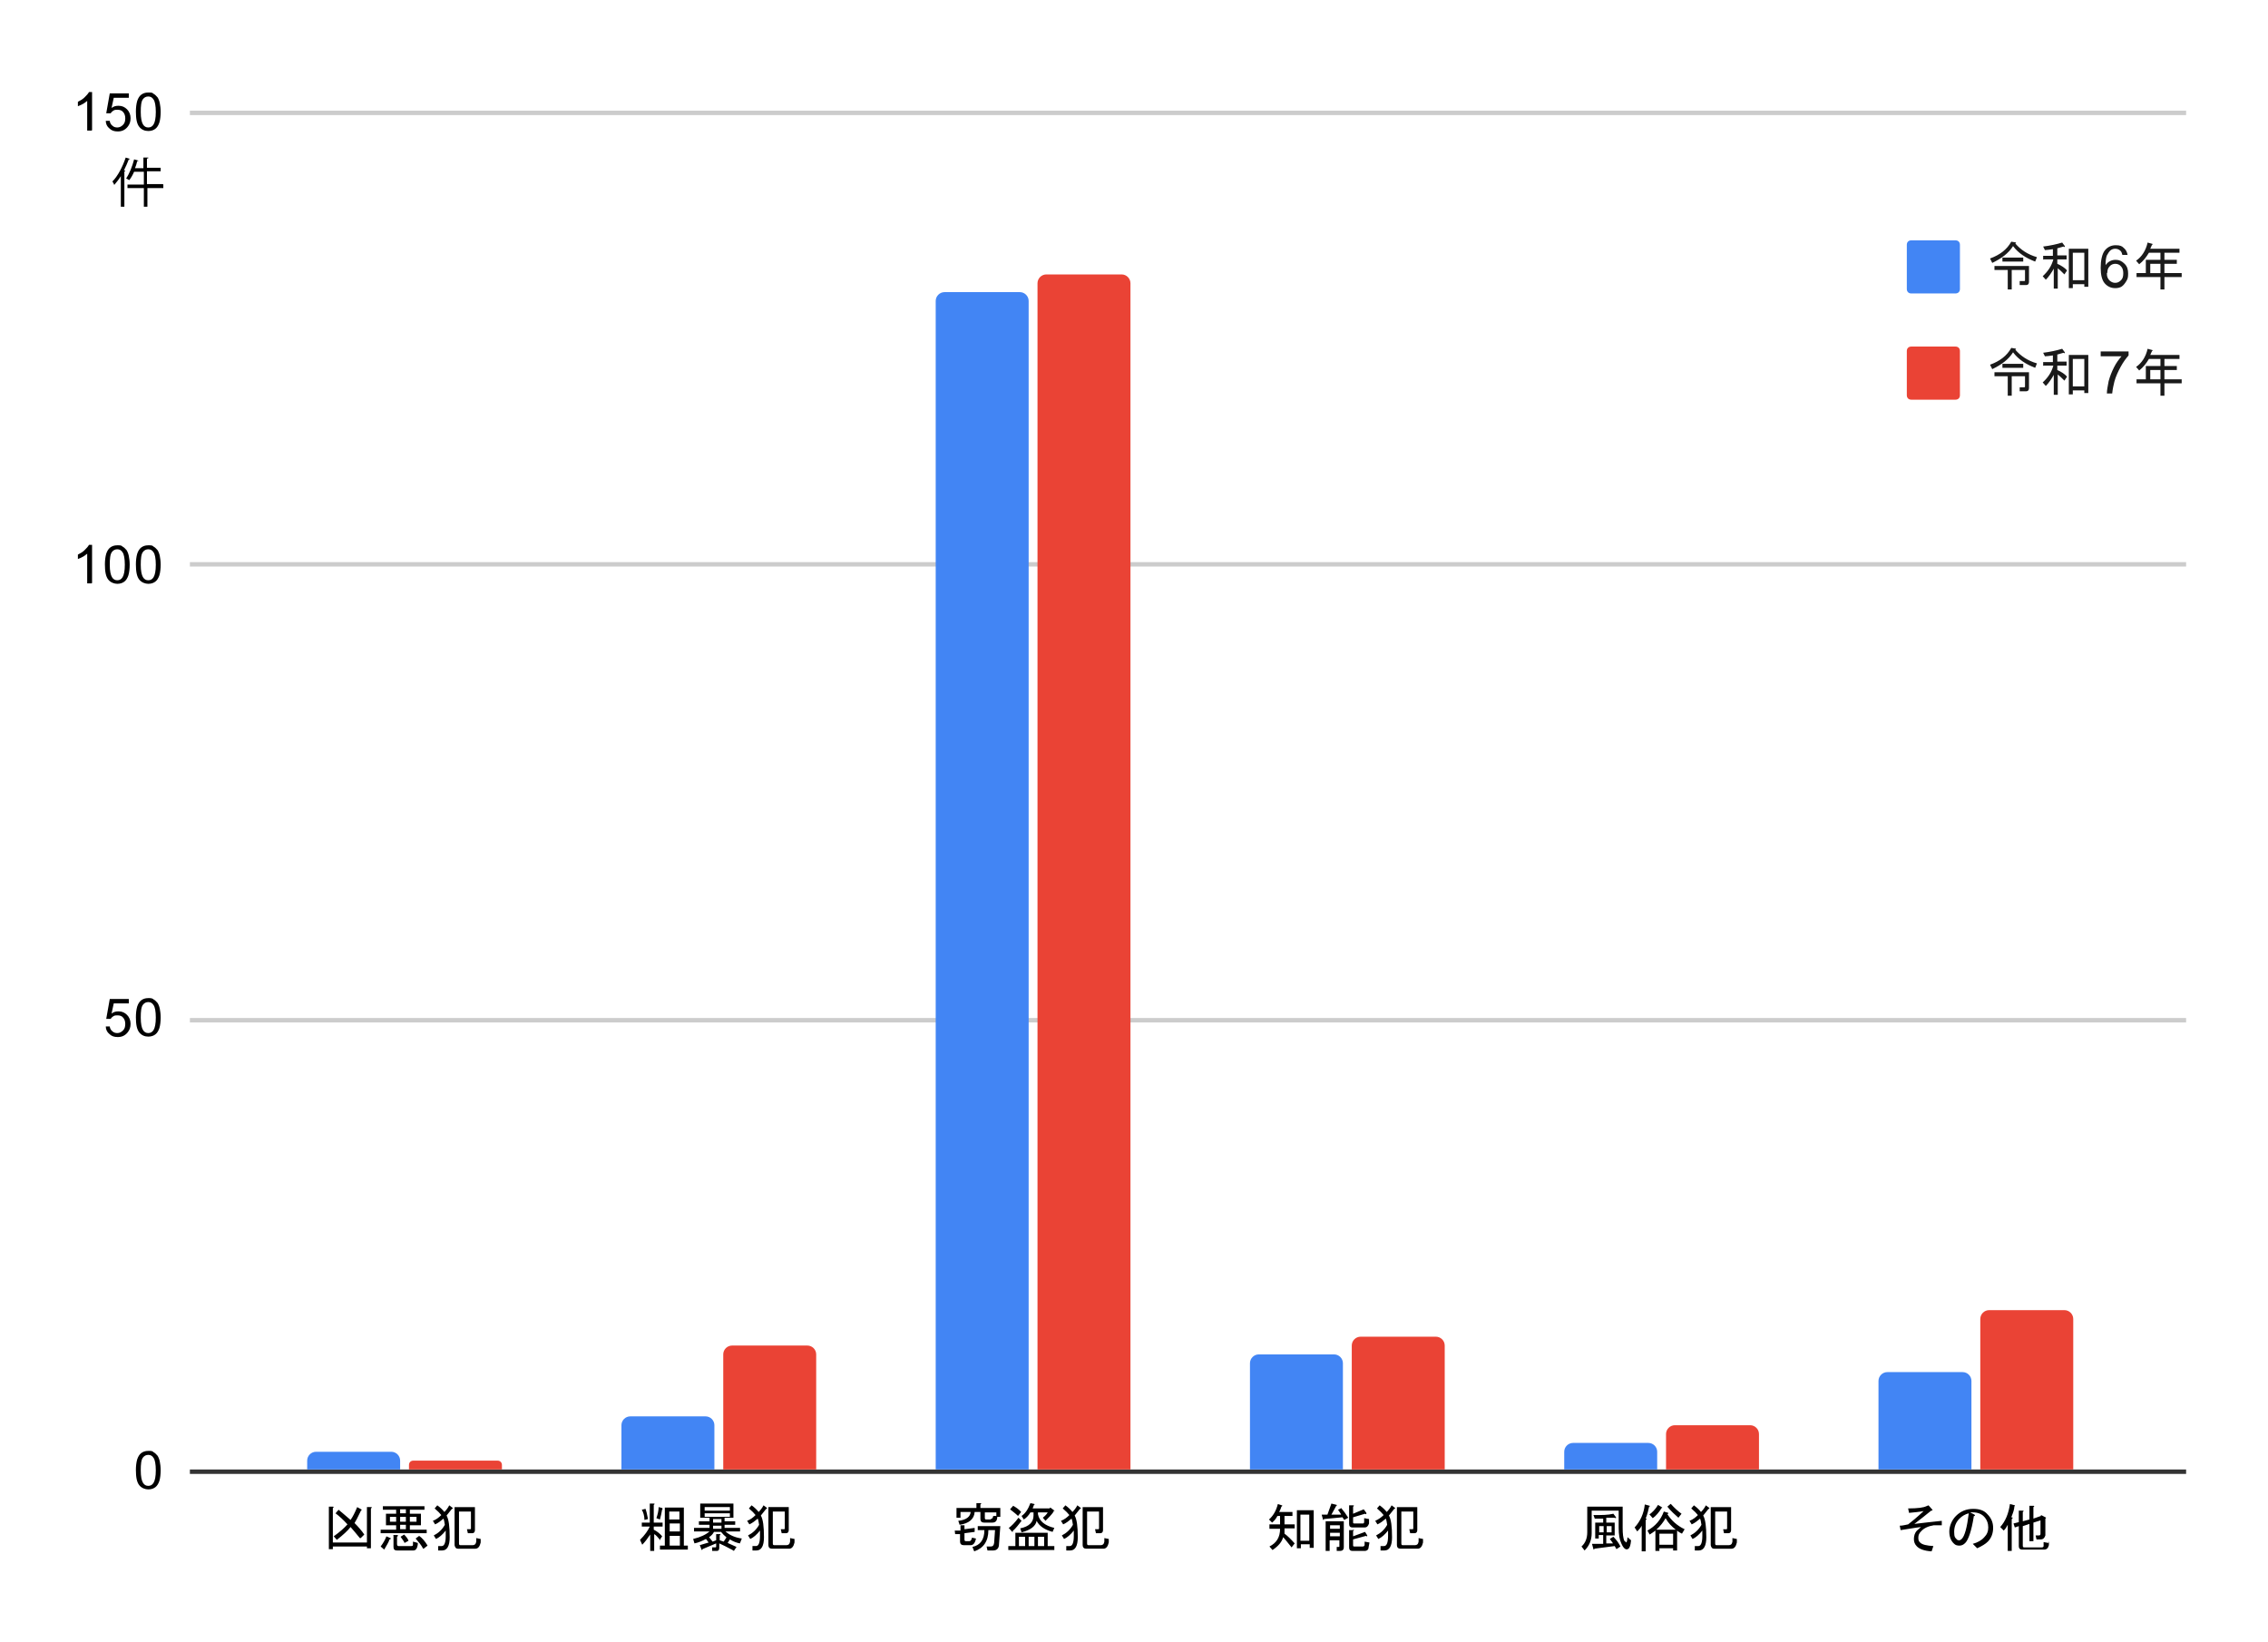
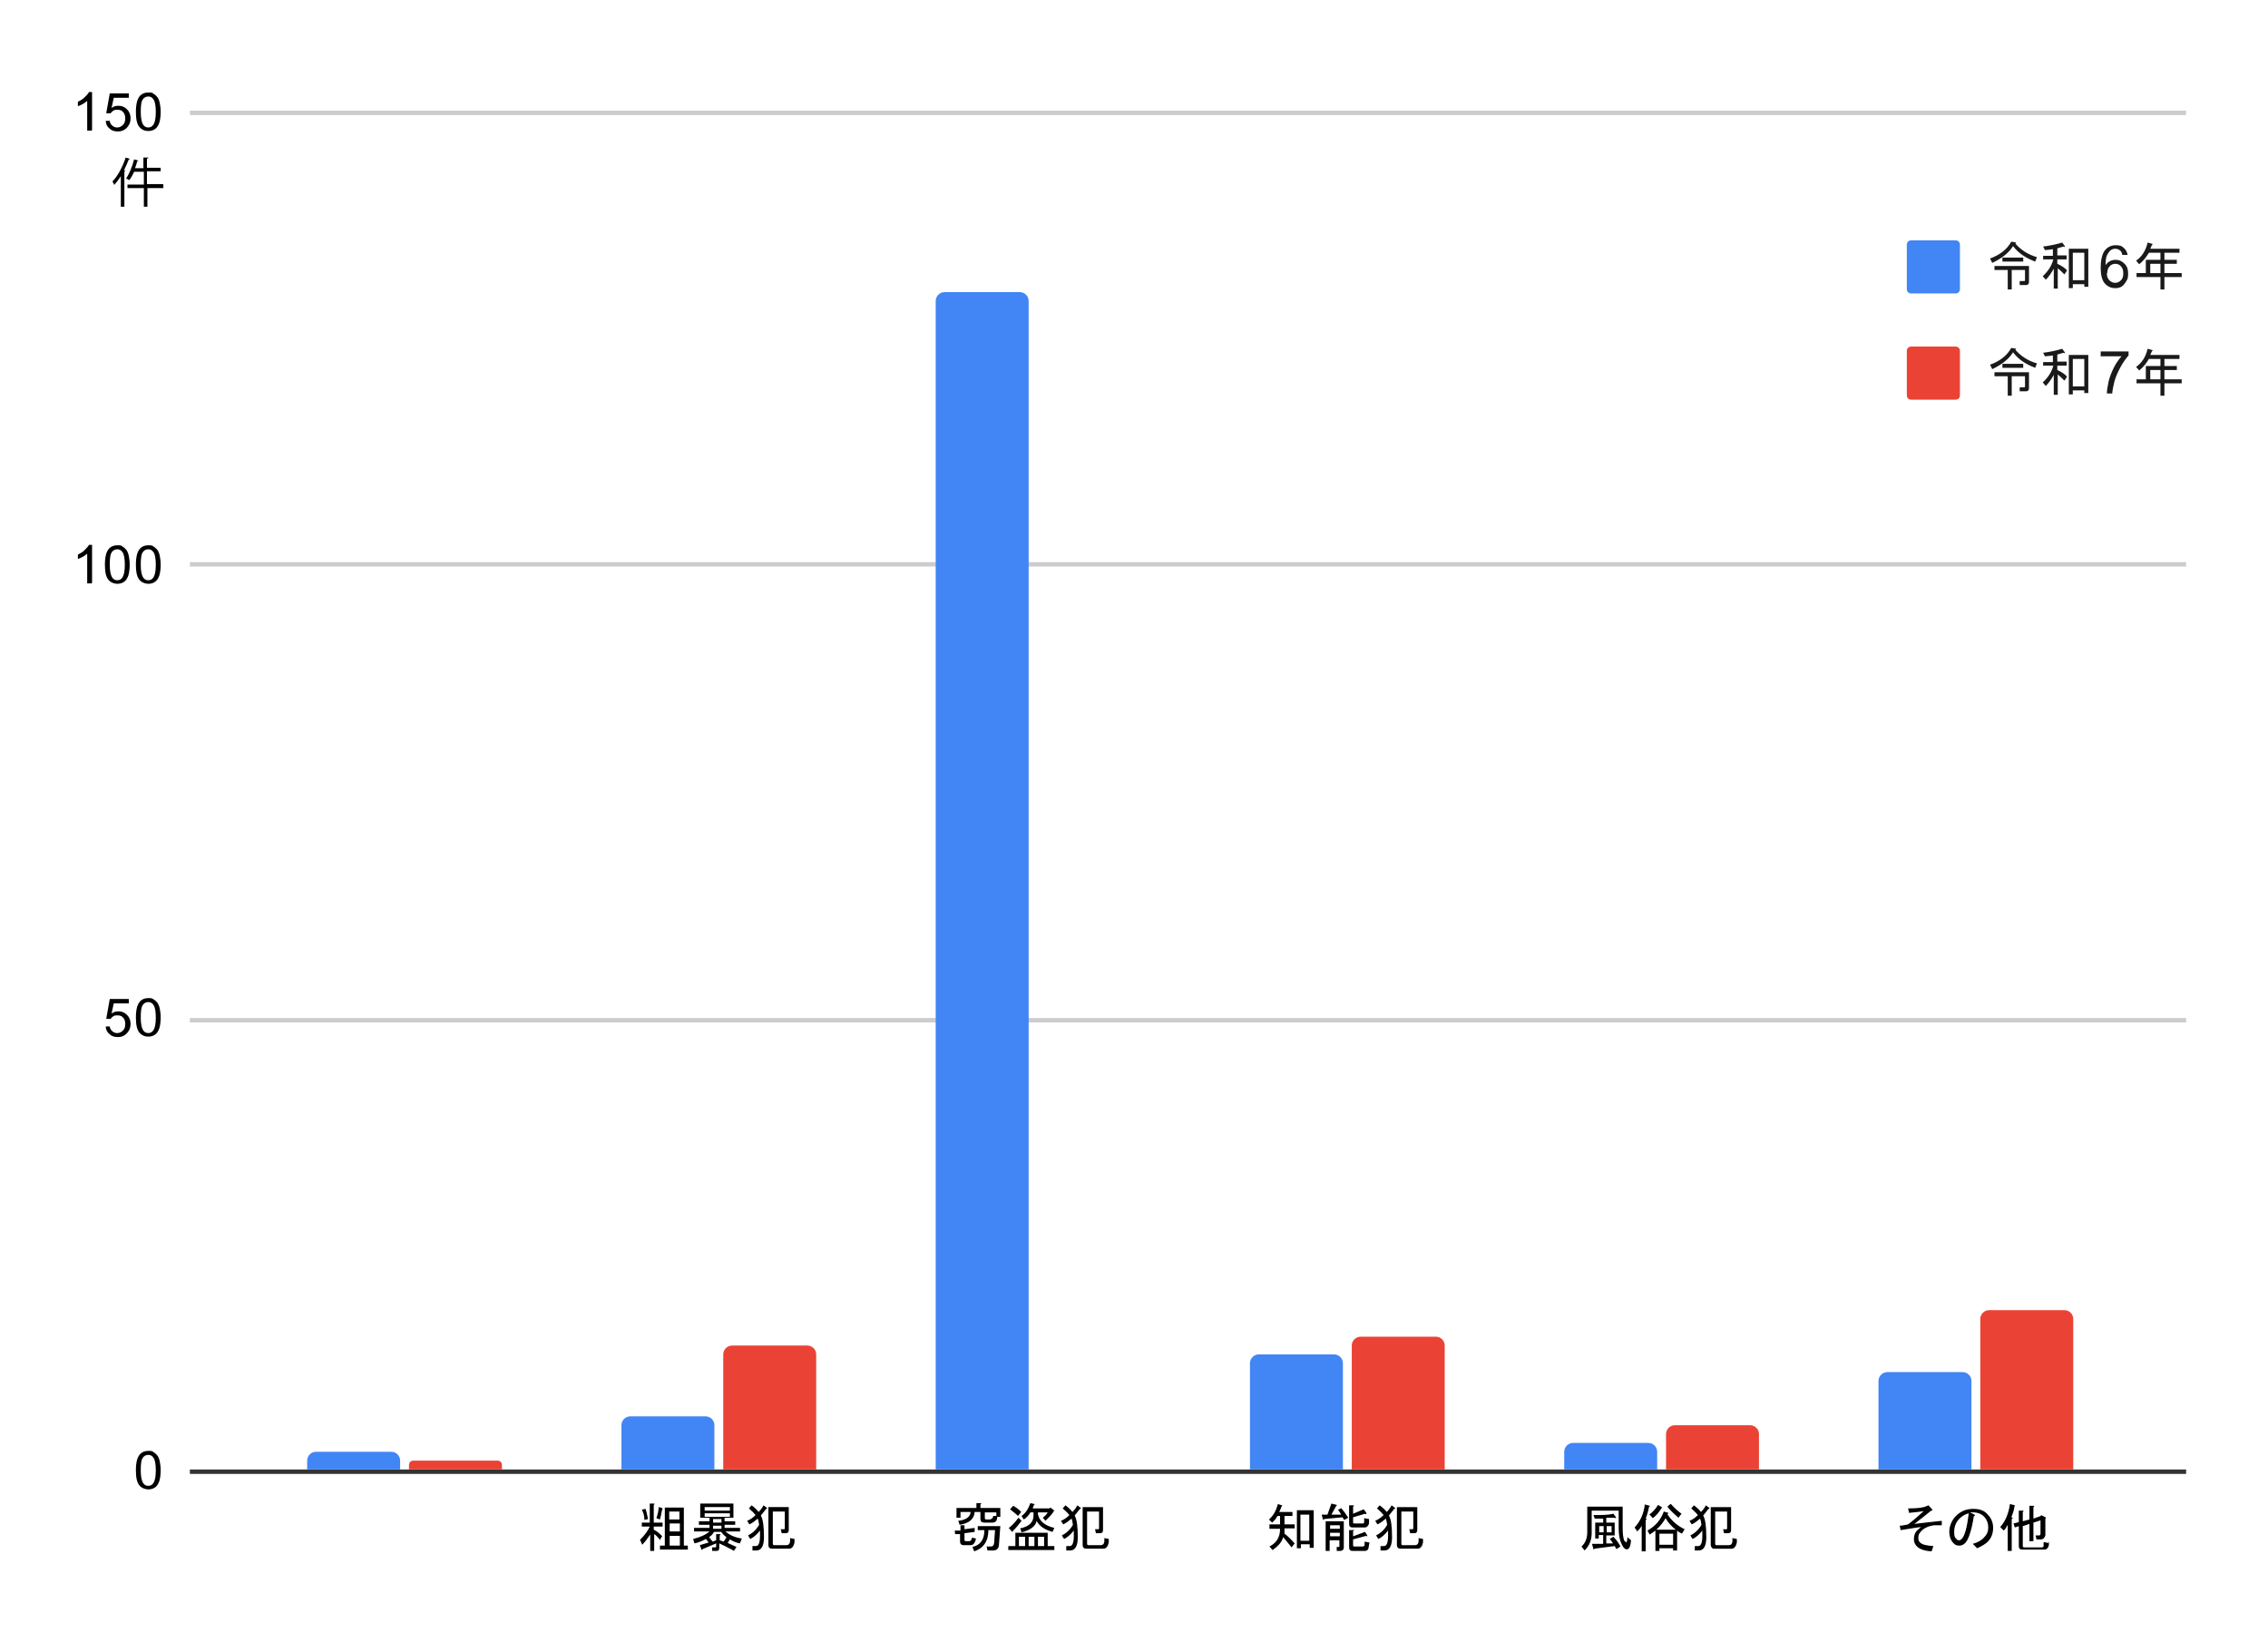
<svg xmlns="http://www.w3.org/2000/svg" viewBox="0 0 512.4 371">
  <clipPath id="a">
    <path d="m43.2 25.5h450.6v306.9h-450.6z" />
  </clipPath>
  <clipPath id="b">
    <path d="m43.2 25.5h450.6v306.9h-450.6z" />
  </clipPath>
  <clipPath id="c">
    <path d="m43.2 25.5h450.6v306.9h-450.6z" />
  </clipPath>
  <clipPath id="d">
    <path d="m43.2 25.5h450.6v306.9h-450.6z" />
  </clipPath>
  <clipPath id="e">
    <path d="m43.2 25.5h450.6v306.9h-450.6z" />
  </clipPath>
  <clipPath id="f">
    <path d="m43.2 25.5h450.6v306.9h-450.6z" />
  </clipPath>
  <clipPath id="g">
    <path d="m43.2 25.5h450.6v306.9h-450.6z" />
  </clipPath>
  <clipPath id="h">
    <path d="m43.2 25.5h450.6v306.9h-450.6z" />
  </clipPath>
  <clipPath id="i">
    <path d="m43.2 25.5h450.6v306.9h-450.6z" />
  </clipPath>
  <clipPath id="j">
    <path d="m43.2 25.5h450.6v306.9h-450.6z" />
  </clipPath>
  <clipPath id="k">
    <path d="m43.2 25.5h450.6v306.9h-450.6z" />
  </clipPath>
  <clipPath id="l">
    <path d="m43.2 25.5h450.6v306.9h-450.6z" />
  </clipPath>
  <clipPath id="m">
-     <path d="m43.2 25.5h450.6v306.9h-450.6z" />
-   </clipPath>
+     </clipPath>
  <clipPath id="n">
    <path d="m43.2 25.5h450.6v306.9h-450.6z" />
  </clipPath>
  <clipPath id="o">
    <path d="m43.2 25.5h450.6v306.9h-450.6z" />
  </clipPath>
  <clipPath id="p">
    <path d="m43.2 25.5h450.6v306.9h-450.6z" />
  </clipPath>
  <clipPath id="q">
    <path d="m43.2 25.5h450.6v306.9h-450.6z" />
  </clipPath>
  <clipPath id="r">
-     <path d="m43.2 25.5h450.6v306.9h-450.6z" />
-   </clipPath>
+     </clipPath>
  <clipPath id="s">
    <path d="m43.2 25.5h450.6v306.9h-450.6z" />
  </clipPath>
  <clipPath id="t">
    <path d="m43.2 25.5h450.6v306.9h-450.6z" />
  </clipPath>
  <clipPath id="u">
    <path d="m43.2 25.5h450.6v306.9h-450.6z" />
  </clipPath>
  <clipPath id="v">
    <path d="m43.2 25.5h450.6v306.9h-450.6z" />
  </clipPath>
  <clipPath id="w">
    <path d="m43.2 25.5h450.6v306.9h-450.6z" />
  </clipPath>
  <clipPath id="x">
    <path d="m43.2 25.5h450.6v306.9h-450.6z" />
  </clipPath>
  <path d="m0 0h512.4v371h-512.4z" fill="#fff" />
  <g fill="none" stroke-miterlimit="10">
    <path d="m42.9 332.5h451" stroke="#333" />
    <g stroke="#ccc">
      <path d="m42.9 230.5h451" />
      <path d="m42.9 127.5h451" />
      <path d="m42.9 25.5h451" />
    </g>
  </g>
  <g clip-path="url(#a)">
    <path d="m90.4 332h-21v-2c0-1.1.9-2 2-2h17c1.1 0 2 .9 2 2z" fill="none" />
  </g>
  <g clip-path="url(#b)">
    <path d="m90.4 332h-21v-2c0-1.1.9-2 2-2h17c1.1 0 2 .9 2 2z" fill="#4285f4" />
  </g>
  <g clip-path="url(#c)">
    <path d="m161.4 332h-21v-10c0-1.1.9-2 2-2h17c1.1 0 2 .9 2 2z" fill="none" />
  </g>
  <g clip-path="url(#d)">
    <path d="m161.4 332h-21v-10c0-1.1.9-2 2-2h17c1.1 0 2 .9 2 2z" fill="#4285f4" />
  </g>
  <g clip-path="url(#e)">
    <path d="m232.4 332h-21v-264c0-1.1.9-2 2-2h17c1.1 0 2 .9 2 2z" fill="none" />
  </g>
  <g clip-path="url(#f)">
    <path d="m232.4 332h-21v-264c0-1.1.9-2 2-2h17c1.1 0 2 .9 2 2z" fill="#4285f4" />
  </g>
  <g clip-path="url(#g)">
    <path d="m303.4 332h-21v-24c0-1.1.9-2 2-2h17c1.1 0 2 .9 2 2z" fill="none" />
  </g>
  <g clip-path="url(#h)">
    <path d="m303.4 332h-21v-24c0-1.1.9-2 2-2h17c1.1 0 2 .9 2 2z" fill="#4285f4" />
  </g>
  <g clip-path="url(#i)">
    <path d="m374.4 332h-21v-4c0-1.1.9-2 2-2h17c1.1 0 2 .9 2 2z" fill="none" />
  </g>
  <g clip-path="url(#j)">
    <path d="m374.4 332h-21v-4c0-1.1.9-2 2-2h17c1.1 0 2 .9 2 2z" fill="#4285f4" />
  </g>
  <g clip-path="url(#k)">
    <path d="m445.4 332h-21v-20c0-1.1.9-2 2-2h17c1.1 0 2 .9 2 2z" fill="none" />
  </g>
  <g clip-path="url(#l)">
    <path d="m445.4 332h-21v-20c0-1.1.9-2 2-2h17c1.1 0 2 .9 2 2z" fill="#4285f4" />
  </g>
  <g clip-path="url(#m)">
-     <path d="m113.4 332h-21v-1c0-.6.4-1 1-1h19c.6 0 1 .4 1 1z" fill="none" />
+     <path d="m113.4 332h-21c0-.6.4-1 1-1h19c.6 0 1 .4 1 1z" fill="none" />
  </g>
  <g clip-path="url(#n)">
    <path d="m113.4 332h-21v-1c0-.6.4-1 1-1h19c.6 0 1 .4 1 1z" fill="#ea4335" />
  </g>
  <g clip-path="url(#o)">
    <path d="m184.4 332h-21v-26c0-1.1.9-2 2-2h17c1.1 0 2 .9 2 2z" fill="none" />
  </g>
  <g clip-path="url(#p)">
    <path d="m184.4 332h-21v-26c0-1.1.9-2 2-2h17c1.1 0 2 .9 2 2z" fill="#ea4335" />
  </g>
  <g clip-path="url(#q)">
    <path d="m255.4 332h-21v-268c0-1.1.9-2 2-2h17c1.1 0 2 .9 2 2z" fill="none" />
  </g>
  <g clip-path="url(#r)">
    <path d="m255.4 332h-21v-268c0-1.1.9-2 2-2h17c1.1 0 2 .9 2 2z" fill="#ea4335" />
  </g>
  <g clip-path="url(#s)">
    <path d="m326.4 332h-21v-28c0-1.1.9-2 2-2h17c1.1 0 2 .9 2 2z" fill="none" />
  </g>
  <g clip-path="url(#t)">
    <path d="m326.4 332h-21v-28c0-1.1.9-2 2-2h17c1.1 0 2 .9 2 2z" fill="#ea4335" />
  </g>
  <g clip-path="url(#u)">
    <path d="m397.4 332h-21v-8c0-1.1.9-2 2-2h17c1.1 0 2 .9 2 2z" fill="none" />
  </g>
  <g clip-path="url(#v)">
    <path d="m397.4 332h-21v-8c0-1.1.9-2 2-2h17c1.1 0 2 .9 2 2z" fill="#ea4335" />
  </g>
  <g clip-path="url(#w)">
    <path d="m468.4 332h-21v-34c0-1.1.9-2 2-2h17c1.1 0 2 .9 2 2z" fill="none" />
  </g>
  <g clip-path="url(#x)">
    <path d="m468.4 332h-21v-34c0-1.1.9-2 2-2h17c1.1 0 2 .9 2 2z" fill="#ea4335" />
  </g>
  <path d="m30.7 332.2c0-1 .1-1.8.3-2.5.2-.6.5-1.1.9-1.4s.9-.5 1.6-.5.9 0 1.2.3c.4.2.6.5.9.8.2.3.4.8.5 1.3s.2 1.2.2 2-.1 1.8-.3 2.4-.5 1.1-.9 1.4-.9.5-1.6.5-1.5-.3-2-.9c-.6-.7-.8-1.9-.8-3.5zm1.1 0c0 1.4.2 2.3.5 2.8s.7.7 1.2.7.9-.2 1.2-.7.5-1.4.5-2.8-.2-2.4-.5-2.8c-.3-.5-.7-.7-1.2-.7s-.9.2-1.2.6c-.4.5-.5 1.5-.5 2.9z" />
  <path d="m23.7 231.9h1.1c0 .4.3.9.6 1.1.3.3.7.4 1.1.4.5 0 .9-.2 1.3-.6s.5-.9.5-1.5-.2-1.1-.5-1.4c-.3-.4-.8-.5-1.3-.5-.3 0-.6 0-.9.2s-.5.4-.6.6h-1c0-.1.8-4.5.8-4.5h4.3v1h-3.4l-.5 2.3c.5-.4 1-.5 1.6-.5.8 0 1.4.3 1.9.8s.8 1.2.8 2-.2 1.4-.7 2c-.6.7-1.3 1-2.2 1-.8 0-1.4-.2-1.9-.7-.5-.4-.8-1-.8-1.7zm7-2c0-1 .1-1.8.3-2.5.2-.6.5-1.1.9-1.4s.9-.5 1.6-.5c.5 0 .9 0 1.2.3.4.2.6.5.9.8.2.3.4.8.5 1.3s.2 1.2.2 2-.1 1.8-.3 2.4-.5 1.1-.9 1.4-.9.5-1.6.5c-.8 0-1.5-.3-2-.9-.6-.7-.8-1.9-.8-3.5zm1.1 0c0 1.4.2 2.3.5 2.8s.7.7 1.2.7.9-.2 1.2-.7.5-1.4.5-2.8-.2-2.4-.5-2.8c-.3-.5-.7-.7-1.2-.7s-.9.2-1.2.6c-.4.5-.5 1.5-.5 2.9z" />
  <path d="m20.7 131.8h-1v-6.7c-.3.2-.6.5-1 .7s-.8.4-1.1.5v-1c.6-.3 1.1-.6 1.5-1s.8-.8 1-1.2h.7v8.6zm3-4.2c0-1 .1-1.8.3-2.5.2-.6.5-1.1.9-1.4s.9-.5 1.6-.5.9 0 1.2.3c.4.2.6.5.9.8.2.3.4.8.5 1.3s.2 1.2.2 2-.1 1.8-.3 2.4-.5 1.1-.9 1.4-.9.5-1.6.5-1.5-.3-2-.9c-.6-.7-.8-1.9-.8-3.5zm1.1 0c0 1.4.2 2.3.5 2.8s.7.7 1.2.7.9-.2 1.2-.7.5-1.4.5-2.8-.2-2.4-.5-2.8c-.3-.5-.7-.7-1.2-.7s-.9.2-1.2.6c-.4.5-.5 1.5-.5 2.9zm5.9 0c0-1 .1-1.8.3-2.5.2-.6.5-1.1.9-1.4s.9-.5 1.6-.5.9 0 1.2.3c.4.2.6.5.9.8.2.3.4.8.5 1.3s.2 1.2.2 2-.1 1.8-.3 2.4-.5 1.1-.9 1.4-.9.5-1.6.5-1.5-.3-2-.9c-.6-.7-.8-1.9-.8-3.5zm1.1 0c0 1.4.2 2.3.5 2.8s.7.7 1.2.7.9-.2 1.2-.7.5-1.4.5-2.8-.2-2.4-.5-2.8c-.3-.5-.7-.7-1.2-.7s-.9.2-1.2.6c-.4.5-.5 1.5-.5 2.9z" />
  <path d="m20.7 29.5h-1v-6.7c-.3.2-.6.5-1 .7s-.8.4-1.1.5v-1c.6-.3 1.1-.6 1.5-1s.8-.8 1-1.2h.7v8.6zm3-2.2h1.1c0 .4.3.9.6 1.1.3.3.7.4 1.1.4.5 0 .9-.2 1.3-.6s.5-.9.5-1.5-.2-1.1-.5-1.4c-.3-.4-.8-.5-1.3-.5-.3 0-.6 0-.9.2s-.5.4-.6.6h-1c0-.1.8-4.5.8-4.5h4.3v1h-3.4l-.5 2.3c.5-.4 1-.5 1.6-.5.8 0 1.4.3 1.9.8s.8 1.2.8 2-.2 1.4-.7 2c-.6.7-1.3 1-2.2 1-.8 0-1.4-.2-1.9-.7-.5-.4-.8-1-.8-1.7zm7-2c0-1 .1-1.8.3-2.5.2-.6.5-1.1.9-1.4s.9-.5 1.6-.5.9 0 1.2.3c.4.2.6.5.9.8.2.3.4.8.5 1.3s.2 1.2.2 2-.1 1.8-.3 2.4-.5 1.1-.9 1.4-.9.5-1.6.5c-.8 0-1.5-.3-2-.9-.6-.7-.8-1.9-.8-3.5zm1.1 0c0 1.4.2 2.3.5 2.8s.7.7 1.2.7.9-.2 1.2-.7.5-1.4.5-2.8-.2-2.4-.5-2.8c-.3-.5-.7-.7-1.2-.7s-.9.2-1.2.6c-.4.5-.5 1.5-.5 2.9z" />
-   <path d="m81.3 347.5c-.8-1-1.5-1.8-2.1-2.5-.6.8-1.7 1.8-3.1 2.9l-.7-.8c1.4-1 2.4-1.9 3.1-2.7-1-1.1-1.9-1.9-2.7-2.5l.7-.8c.8.7 1.7 1.4 2.7 2.3.5-.7 1-1.7 1.5-2.9l.9.5c.2.1.2.2 0 .2-.8 1.7-1.3 2.6-1.5 2.9.8.8 1.6 1.7 2.2 2.6l-.8.8zm-6.1 1.9v.6h-.9v-9.6h.9c.2 0 .3.1 0 .3v7.8h7.7v-8h.9c.3 0 .3.1 0 .3v9h-.9v-.4zm20.4.5c-.4-.8-1-1.5-1.7-2.3l.8-.6c.7.5 1.3 1.2 1.9 2.2l-.9.7zm-4.3-3.2c.5.5.8.9 1 1.4l-.9.5c-.1-.3-.4-.7-.9-1.4zm-3.3 1.1c-.2.7-.7 1.4-1.2 2.3l-.8-.7c.6-.8 1-1.5 1.3-2.3l.9.4c.2 0 .1.2-.1.3zm.8-1h.9c.3 0 .3.2 0 .4v1.6c0 .3.1.5.3.5h2.9c.2 0 .3 0 .4-.2v-.8c.1 0 1.1.3 1.1.3 0 .5-.1.8-.2 1.1-.2.4-.4.6-.8.6h-3.7c-.6 0-.8-.3-.8-.8v-2.6zm7.1-6.5v.8h-3.3v.9h2.5v2.6h-2.5v1h3.8v.8h-10.4v-.8h3.5v-1h-2.3v-2.6h2.3v-.9h-3v-.8h9.5zm-5.5 5.2h1.3v-1h-1.3zm-2.3-1.7h1.4v-1.1h-1.4zm2.3 0h1.3v-1.1h-1.3zm2.2 0h1.5v-1.1h-1.5zm-2.2-1.9h1.3v-.9h-1.3zm16.4 7.2c.4 0 .7-.2.8-.8v-.8s1 .2 1 .2v.8c-.2.9-.6 1.4-1.2 1.4h-3.9c-.5 0-.7-.3-.8-.8v-8.6h4.6v5.2c0 .4-.2.7-.6.7h-1l-.2-.9h.7c.1 0 .2 0 .2-.2v-3.8h-2.7v7.2c0 .3.1.4.3.4zm-5.2-1.8c0 2-.6 3-1.7 3h-.9v-1c-.1 0 .8 0 .8 0 .6 0 .9-.8.9-2.3 0-.4 0-.8 0-1.2-.7.9-1.5 1.6-2.2 1.9l-.5-.8c1-.5 1.9-1.3 2.5-2.4-.1-.7-.2-1.2-.3-1.4-.6.5-1.2 1-1.9 1.3l-.5-.8c.8-.3 1.4-.8 1.9-1.3-.3-.4-.8-.9-1.5-1.5l.6-.7c.7.5 1.2 1 1.6 1.5.4-.4.8-.9 1.1-1.5l.8.6c0 .1 0 .2-.2.2-.4.5-.8 1-1.2 1.5.5.9.7 2.5.7 4.9z" />
  <path d="m149.2 348c-.6-.7-1-1.2-1.4-1.4v3.8h-.9v-3.7c-.6.9-1.2 1.7-1.8 2.3l-.5-1.1c1.1-1.1 1.8-2.1 2.2-3h-1.8v-.9h1.8v-4.3h.9c.2 0 .3.1 0 .3v4h2v.9h-2v.7c.8.4 1.4.9 1.9 1.5l-.6.9zm-3.4-7.2c.2.5.4 1.3.6 2.4l-.8.2c0-1-.3-1.8-.6-2.3l.8-.2zm8.7-.2v8.6h.9v.9h-6.3v-.9h1.1v-8.6h4.2zm-3.3.9v1.8h2.3v-1.8zm2.4 2.7h-2.3v1.8h2.3zm0 2.8h-2.3v2.2h2.3zm-4-6.2c.2 0 .2.1 0 .2-.1.7-.3 1.5-.5 2.3l-.8-.3c.3-.9.5-1.7.5-2.5l.8.2zm17.6 7.9c-.7-.1-1.5-.4-2.3-.9l-.5.8c.9.4 1.6.7 2 .9l-.6.9-.3-.2c-1.3-.7-2.3-1.2-3-1.5v1c0 .5-.2.7-.5.7h-1.1v-.8c-.1 0 .7 0 .7 0 .1 0 .2 0 .2-.2v-.7l-3.1 1.3c0 .2-.1.3-.2.1l-.4-1 2-.6-.6-.8c-.8.4-1.6.8-2.6 1l-.3-1c1.7-.4 2.9-1 3.7-1.7h-3.5v-.8h3.5v-.7h-2.4v-.8h2.4v-.8h-2.1v-3.2h7.5v3.2h-2v.8h2.4v.8h-2.4v.7h3.5v.8h-3.3c1 .9 2.3 1.4 3.7 1.6l-.4 1zm-3.1-1.4c-.4-.3-.8-.7-1.2-1.2h-1.6c-.2.4-.5.8-1.1 1.2l.8 1 .8-.3v-1.4h.8c.2 0 .3.1 0 .3v1.1l.9.3.6-.9zm-4.9-6h5.7v-.8h-5.7zm0 1.4h5.7v-.8h-5.7zm1.9 1.3h1.9v-.8h-1.9zm0 1.4h1.9v-.7h-1.9zm16.6 3.7c.4 0 .7-.2.8-.8v-.8s1 .2 1 .2v.8c-.2.9-.6 1.4-1.2 1.4h-3.9c-.5 0-.8-.3-.8-.8v-8.6h4.6v5.2c0 .4-.2.7-.6.7h-1l-.2-.9h.7c.1 0 .2 0 .2-.2v-3.8h-2.7v7.2c0 .3.1.4.3.4zm-5.1-1.8c0 2-.6 3-1.7 3h-.9v-1c-.1 0 .8 0 .8 0 .6 0 .9-.8.9-2.3v-1.2c-.7.9-1.5 1.6-2.2 1.9l-.5-.8c1-.5 1.9-1.3 2.5-2.4-.1-.7-.2-1.2-.3-1.4-.6.5-1.2 1-1.9 1.3l-.5-.8c.8-.3 1.4-.8 1.9-1.3-.3-.4-.8-.9-1.5-1.5l.6-.7c.7.5 1.2 1 1.6 1.5.4-.4.8-.9 1.1-1.5l.8.6c0 .1 0 .2-.2.2-.4.5-.8 1-1.2 1.5.5.9.7 2.5.7 4.9z" />
  <path d="m217 345.7v-1.1h.9v.9l2.3-.3v.9s-2.3.3-2.3.3v1.4c0 .3.1.4.3.4h.8c.3 0 .5-.3.6-.8l.9.2c-.2 1-.6 1.5-1.2 1.5h-1.6c-.5 0-.8-.3-.8-.8v-1.7h-1.1c0 .1-.1-.8-.1-.8h1.3zm4.5-4.1h-1.3c-.1 1.6-1.3 2.6-3.4 2.9l-.3-.9c1.8-.2 2.7-.9 2.8-2h-2.3v1.3h-.9v-2.2h4.5v-1.1h.9c.2 0 .3.1 0 .3v.8h4.5v2h-.7c0 .9-.4 1.3-1.1 1.3h-1.9c-.5 0-.8-.3-.8-.8zm2.3 7.8c.5 0 .7-.2.8-.8l.2-2.9h-1.5c0 2.5-1.1 4.1-3.2 4.8l-.4-1c1.8-.4 2.7-1.7 2.7-3.8h-1.5v-.9h5.1l-.3 4.1c0 .9-.5 1.4-1.3 1.4h-1.3l-.2-.9h1.1zm0-6.2c.3 0 .5-.2.6-.7h.7v-.8h-2.6v1.2c0 .3.1.4.3.4h1zm14.2-1.6c-.5.7-1.1 1.3-1.8 2l-.6-.7c.5-.4.9-.8 1.1-1.2h-2.2v.4c.3 1.6 1.6 2.6 3.7 3.1l-.4.9c-1.8-.5-3-1.3-3.6-2.5-.2 1.2-1.4 2.1-3.4 2.6l-.3-.9c2-.4 3-1.4 3-2.9v-.7h-.7c-.4.7-1 1.3-1.5 1.6l-.5-.8c.9-.6 1.5-1.6 2-2.9l.9.2c.1.1 0 .2-.1.2l-.3.8h3.8l.2-.2.8.6c.2.1.2.2-.1.2zm-10.2 3.7c.7-.5 1.5-1.3 2.3-2.4l.7.7c-.7.9-1.3 1.7-2 2.3 0 .3 0 .3-.2.1l-.7-.8zm6.7 1.9v2.1h1.4v-2.1zm-2.1 0v2.1h1.3v-2.1zm-2.2 0v2.1h1.4v-2.1zm-.8 2.1v-3h7.3v3h1.5v.9h-10.4v-.9zm-.5-9.1c.7.4 1.3.8 1.8 1.4l-.7.9c-.6-.6-1.2-1-1.8-1.5zm19.8 8.9c.4 0 .7-.2.8-.8v-.8s1 .2 1 .2v.8c-.2.9-.6 1.4-1.2 1.4h-3.9c-.5 0-.8-.3-.8-.8v-8.6h4.6v5.2c0 .4-.2.7-.6.7h-1l-.2-.9h.7c.1 0 .2 0 .2-.2v-3.8h-2.7v7.2c0 .3.1.4.3.4zm-5.2-1.8c0 2-.6 3-1.7 3h-.9v-1c-.1 0 .8 0 .8 0 .6 0 .9-.8.9-2.3v-1.2c-.7.9-1.5 1.6-2.2 1.9l-.5-.8c1-.5 1.9-1.3 2.5-2.4-.1-.7-.2-1.2-.3-1.4-.6.5-1.2 1-1.9 1.3l-.5-.8c.8-.3 1.4-.8 1.9-1.3-.3-.4-.8-.9-1.5-1.5l.6-.7c.7.5 1.2 1 1.6 1.5.4-.4.8-.9 1.1-1.5l.8.6c0 .1 0 .2-.2.2-.4.5-.8 1-1.2 1.5.5.9.7 2.5.7 4.9z" />
  <path d="m286.8 345.3v-.9h2.4v-1.9h-.6c-.3.6-.7 1.1-1.2 1.5l-.7-.7c.9-.8 1.6-1.9 2-3.5l.9.3c.2 0 .1.2-.1.3-.1.4-.3.8-.5 1.2h3v.9h-1.8v1.9h2.3v.9h-2.3v1.2c.7.5 1.4 1.2 2.3 2.2l-.7.9c-.9-1.1-1.5-1.9-1.9-2.3-.3 1.1-1.1 2-2.4 2.9l-.7-.8c1.6-.8 2.4-2.1 2.4-4h-2.4zm10-4v8.4h-.9v-.8h-2v.9h-.9v-8.6h3.8zm-1 .9h-2v5.9h2zm7.2-1.5c.6.7 1.1 1.4 1.6 2.2l-.9.5-.4-.6-4.2.4c0 .2-.1.3-.2.1l-.3-1.1h1.3l.9-2.5 1.2.3c.1.1 0 .2-.1.2l-1.1 2h2.2c0-.1-.7-1.1-.7-1.1l.8-.4zm-2.5 3.9v.8h2.2v-.8zm0 1.7v.8h2.2v-.8zm3.1-2.6v5.9c0 .5-.3.8-.8.8h-.8v-.9c-.1 0 .5 0 .5 0s.1 0 .1-.1v-1.4h-2.2v2.4h-.9v-6.7zm2.1 1.9c.2 0 .3.1 0 .3v1.2l2.7-1 .5.8c0 .2 0 .3-.3.1l-2.9.8v1.3c0 .2 0 .3.3.3h1.9c.2 0 .3-.1.4-.3v-.8c.1 0 1.1.2 1.1.2l-.2 1.1c0 .5-.4.8-.8.8h-2.8c-.6 0-.8-.3-.8-.8v-3.9h.9zm3-3.7c0 .2 0 .3-.3.1l-2.7.8v1.1c0 .2 0 .3.3.3h1.9c.2 0 .3-.1.3-.4v-.8s1.1.2 1.1.2v1c-.2.6-.5.9-1 .9h-2.7c-.6 0-.8-.3-.8-.8v-4.2h.9c.2 0 .3.1 0 .3v1.6l2.4-1 .6.8zm11 7.2c.4 0 .7-.2.8-.8v-.8s1 .2 1 .2v.8c-.2.9-.6 1.4-1.2 1.4h-3.9c-.5 0-.8-.3-.8-.8v-8.6h4.6v5.2c0 .4-.2.7-.6.7h-1l-.2-.9h.7c.1 0 .2 0 .2-.2v-3.8h-2.7v7.2c0 .3.1.4.3.4zm-5.2-1.8c0 2-.6 3-1.7 3h-.9v-1c-.1 0 .8 0 .8 0 .6 0 .9-.8.9-2.3 0-.4 0-.8 0-1.2-.7.9-1.5 1.6-2.2 1.9l-.5-.8c1-.5 1.9-1.3 2.5-2.4-.1-.7-.2-1.2-.3-1.4-.6.5-1.2 1-1.9 1.3l-.5-.8c.7-.3 1.4-.8 1.9-1.3-.3-.4-.8-.9-1.5-1.5l.6-.7c.7.5 1.2 1 1.6 1.5.4-.4.8-.9 1.1-1.5l.8.6c0 .1 0 .2-.2.2-.4.5-.8 1-1.2 1.5.5.9.7 2.5.7 4.9z" />
  <path d="m359.7 348.8h2.5v-2h-1v.8h-.8v-3.6h1.8v-.9h-1.9s-.3-.8-.3-.8c1.8 0 3.3 0 4.5-.3l.6.8c0 .2 0 .3-.3.1h-1.9v1.1h1.9v2.9h-1.9v1.8h1.5c0-.1-.7-1-.7-1l.8-.5c.7.7 1.2 1.4 1.6 2.2l-.9.6-.4-.7-4.6.6c0 .2-.1.3-.2.1l-.3-1.1zm7.4-.7c.3.7.5.4.6-.8l.8.7c-.1 1.1-.3 1.7-.6 1.9-.5.4-1.1 0-1.6-1.2-.4-.8-.6-2-.6-3.5v-3.9h-6.1v5.1c0 1.5-.5 2.8-1.6 3.9l-.7-.9c.9-.8 1.3-1.9 1.3-3.2v-5.8h8v4.8c0 1.3.1 2.3.4 3zm-3-3.3h-1.1v1.4h1.1zm-1.8 0h-1v1.4h1zm14.4-2.7c.9 1.4 2.2 2.6 3.9 3.4l-.6 1c-.4-.2-.8-.4-1.1-.7v4.5h-.9v-.5h-3.1v.6h-.9v-4.6c-.4.3-.8.6-1.3.9l-.5-.9c1.8-1 3-2.4 3.7-4.3l1 .3c.1.1 0 .2-.1.2zm1.9 3.5c-.9-.7-1.7-1.5-2.3-2.6-.5.9-1.2 1.8-2.1 2.6zm-1.1-5.8c.8.9 1.7 1.7 2.4 2.2l-.7.9c-.8-.7-1.7-1.5-2.5-2.5l.7-.6zm-4.9.5c-.2.9-.4 1.8-.8 2.8.3 0 .3.2 0 .3v7.1h-.9v-5.8c-.2.4-.5.8-1 1.3l-.6-.9c1.3-1.4 2.1-3.2 2.3-5.2l1.1.3c.1.1 0 .2-.1.2zm5.4 6.2h-3.1v2.5h3.1zm-5.4-4.3c.7-.5 1.4-1.2 2-2.2l.8.5c.2.1.2.2 0 .2-.6 1-1.3 1.8-2 2.3l-.7-.8zm18 6.9c.4 0 .7-.2.8-.8v-.8s1 .2 1 .2v.8c-.2.9-.6 1.4-1.2 1.4h-3.9c-.5 0-.7-.3-.8-.8v-8.6h4.6v5.2c0 .4-.2.7-.6.7h-1l-.2-.9h.7c.1 0 .2 0 .2-.2v-3.8h-2.7v7.2c0 .3.1.4.3.4zm-5.1-1.8c0 2-.6 3-1.7 3h-.9v-1c-.1 0 .8 0 .8 0 .6 0 .9-.8.9-2.3 0-.4 0-.8 0-1.2-.7.9-1.5 1.6-2.2 1.9l-.5-.8c1-.5 1.9-1.3 2.5-2.4-.1-.7-.2-1.2-.3-1.4-.6.5-1.2 1-1.9 1.3l-.5-.8c.8-.3 1.4-.8 1.9-1.3-.3-.4-.8-.9-1.5-1.5l.6-.7c.7.5 1.2 1 1.6 1.5.4-.4.8-.9 1.1-1.5l.8.6c0 .1 0 .2-.2.2-.4.5-.8 1-1.2 1.5.5.9.7 2.5.7 4.9z" />
  <path d="m434.6 341.4c-1.1.2-2.2.3-3.3.4l-.2-1c2.2 0 3.5-.2 4.1-.5l.5-.2.8.9c.2.2.1.3-.2.3-1.2 1-2.5 2-3.8 3 1.9-.2 4-.5 6.2-.7v1h-1.8c-1.2.2-2.2.6-2.9 1.4-.4.4-.6.8-.6 1.4s.1.8.4 1.1c.5.5 1.5.7 3 .8l-.4 1.2c-1.6-.1-2.7-.5-3.3-1.1-.5-.5-.7-1-.7-1.7s.2-1.4.7-1.9c.2-.2.6-.5.9-.8-1.7.2-3.2.5-4.6.7l-.2-1c.7 0 1.3-.2 1.9-.3.8-.6 2-1.6 3.5-3zm11.3 1.4c-.5 3.1-1.2 5.1-1.9 5.8-.4.4-.8.6-1.3.6s-.9-.1-1.2-.4c-.8-.7-1.1-1.7-1.1-2.8s.5-2.5 1.5-3.5c1.1-1.1 2.4-1.6 3.9-1.6s2.5.4 3.2 1.2c.9.9 1.3 1.9 1.3 3.1s-.4 2.3-1.2 3.1c-.5.5-1.3 1-2.4 1.5l-1-1c1.1-.3 2-.8 2.6-1.5.6-.6.9-1.3.9-2.2s-.3-1.8-1-2.5-1.7-1-3.1-.9l.8.4c.4.2.4.3 0 .5zm-1.1-.9c-.8.2-1.5.6-2.1 1.2-.8.8-1.2 1.8-1.2 3s.2 1.3.7 1.8c0 0 .2.1.4.1s.4-.1.6-.3c.7-.7 1.2-2.6 1.6-5.8zm7.1 3.1c1.2-1.3 1.9-3.1 2.2-5.2l1.1.3c.1.1 0 .2-.1.2 0 .7-.3 1.5-.7 2.5.4 0 .4.2.1.4v7.2h-.9v-5.9c-.2.4-.5.9-.9 1.3zm11 3.2v.9c-.2.7-.5 1-1.1 1h-4.9c-.6 0-.8-.3-.8-.8v-4.5l-.9.3-.3-.9 1.2-.3v-2.6h.9c.2 0 .3.1 0 .3v2.1l1.5-.4v-3.1h.9c.2 0 .3.1 0 .3v2.6l1.7-.6v-.2c.1 0 1 .5 1 .5.2 0 .2.2 0 .3v3.8c-.2.6-.5.9-1.1.9h-.9l-.2-.9h.7c.3 0 .4-.1.4-.4v-3s-1.6.5-1.6.5v4.2h-.9v-3.9l-1.5.5v4.4c0 .3.1.4.3.4h4c.2 0 .4-.1.4-.3v-.9s1.1.2 1.1.2z" />
  <path d="m430.8 55.3c0-.6.4-1 1-1h10c.6 0 1 .4 1 1v10c0 .6-.4 1-1 1h-10c-.6 0-1-.4-1-1z" fill="#4285f4" />
  <g fill="#1a1a1a">
    <path d="m455.4 54.8c.1.1 0 .2-.1.2 1.2 1.4 2.8 2.5 4.9 3.1l-.4 1c-2.1-.8-3.8-1.9-5-3.5-1 1.6-2.6 2.8-4.7 3.8l-.5-1c2.2-.8 3.8-2 4.8-3.8l1.2.2zm-3 3.4h4.7v.9h-4.7zm6 5.5c0 .4-.2.7-.6.7h-1.5v-.9c-.1 0 1 0 1 0 .1 0 .2 0 .2-.2v-2.3h-3v4.4h-.9v-4.4h-3v-.9h7.8zm3.2-5v-.9h2.2v-1.5c-.8.1-1.4.2-1.8.2l-.4-.8c1.6-.2 3-.5 4.3-.9l.6.8c0 .2 0 .3-.3.1l-1.4.4v1.6h2.1v.9h-2.1v1c.9.4 1.7.9 2.2 1.5l-.6.9c-.6-.6-1.1-1.1-1.5-1.4v4.6h-.9v-4.5c-.5.9-1.1 1.8-1.8 2.5l-.7-.8c1.2-1.1 2-2.3 2.4-3.8h-2.2zm5.7-2.5h4.5v8.6h-.9v-.6h-2.6v.9h-.9v-8.9zm1 .9v6.2h2.6v-6.2z" />
    <path d="m480.7 57.6h-1.2c-.1-.4-.2-.7-.4-.9-.3-.3-.7-.5-1.2-.5-.4 0-.7.1-1 .3-.4.3-.6.7-.9 1.2-.2.5-.3 1.2-.3 2.2.3-.4.6-.7 1-.9s.8-.3 1.3-.3c.8 0 1.4.3 2 .9s.8 1.3.8 2.2-.1 1.2-.4 1.7-.6.9-1 1.2-1 .4-1.5.4c-1 0-1.8-.4-2.4-1.1s-.9-1.9-.9-3.5.3-3.2 1-4c.6-.7 1.4-1.1 2.4-1.1s1.4.2 1.8.6c.5.4.8 1 .9 1.7zm-4.7 4c0 .4 0 .8.2 1.2s.4.6.7.8.6.3 1 .3c.5 0 .9-.2 1.3-.6s.5-.9.5-1.6-.2-1.2-.5-1.5c-.3-.4-.8-.6-1.3-.6s-1 .2-1.3.6c-.4.4-.5.9-.5 1.5z" />
    <path d="m485.5 57.1c-.6 1-1.3 1.9-2.2 2.6l-.7-.8c1.3-.9 2.2-2.3 2.6-4.1l1.1.3c.1.1 0 .2-.1.2l-.4.9h6.6v.9h-3.4v1.6h2.8v.9h-2.8v2.1h3.9v.9h-3.9v2.8h-.9v-2.8h-5.4v-.9h2.1v-3h3.3v-1.6zm.3 4.6h2.3v-2.1h-2.3z" />
  </g>
  <path d="m430.8 79.3c0-.6.4-1 1-1h10c.6 0 1 .4 1 1v10c0 .6-.4 1-1 1h-10c-.6 0-1-.4-1-1z" fill="#ea4335" />
  <path d="m455.4 78.8c.1.1 0 .2-.1.2 1.2 1.4 2.8 2.5 4.9 3.1l-.4 1c-2.1-.8-3.8-1.9-5-3.5-1 1.6-2.6 2.8-4.7 3.8l-.5-1c2.2-.8 3.8-2 4.8-3.8l1.2.2zm-3 3.4h4.7v.9h-4.7zm6 5.5c0 .4-.2.7-.6.7h-1.5v-.9c-.1 0 1 0 1 0 .1 0 .2 0 .2-.2v-2.3h-3v4.4h-.9v-4.4h-3v-.9h7.8zm3.2-5v-.9h2.2v-1.5c-.8.1-1.4.2-1.8.2l-.4-.8c1.6-.2 3-.5 4.3-.9l.6.8c0 .2 0 .3-.3.1l-1.4.4v1.6h2.1v.9h-2.1v1c.9.4 1.7.9 2.2 1.5l-.6.9c-.6-.6-1.1-1.1-1.5-1.4v4.6h-.9v-4.5c-.5.9-1.1 1.8-1.8 2.5l-.7-.8c1.2-1.1 2-2.3 2.4-3.8h-2.2zm5.7-2.5h4.5v8.6h-.9v-.6h-2.6v.9h-.9v-8.9zm1 .9v6.2h2.6v-6.2z" fill="#1a1a1a" />
  <path d="m474.6 80.5v-1.1h6.3v.9c-.6.7-1.2 1.5-1.8 2.6s-1.1 2.2-1.4 3.3c-.2.8-.4 1.7-.5 2.7h-1.2c0-.8.2-1.7.4-2.8.3-1.1.7-2.1 1.2-3.1s1.1-1.8 1.7-2.5h-4.8z" fill="#1a1a1a" />
  <path d="m485.5 81.1c-.6 1-1.3 1.9-2.2 2.6l-.7-.8c1.3-.9 2.2-2.3 2.6-4.1l1.1.3c.1.1 0 .2-.1.2l-.4.9h6.6v.9h-3.4v1.6h2.8v.9h-2.8v2.1h3.9v.9h-3.9v2.8h-.9v-2.8h-5.4v-.9h2.1v-3h3.3v-1.6zm.3 4.6h2.3v-2.1h-2.3z" fill="#1a1a1a" />
  <path d="m27.3 39.8c-.5.8-1 1.4-1.5 2 0-.2-.3-.6-.4-.8 1.2-1.2 2.3-3.3 3-5.4l1 .3s-.1.1-.3.1c-.3.8-.7 1.7-1.1 2.5h.3c0 .2 0 .2-.2.2v8h-.8zm9.6 1.9v.8h-3.6v4.2h-.8v-4.2h-3.7v-.8h3.7v-2.9h-2.2c-.3.7-.7 1.4-1.1 1.9-.2-.1-.5-.3-.7-.4.7-1 1.4-2.7 1.8-4.3l1 .3s-.1.1-.3.1c-.1.5-.3 1.1-.5 1.6h1.9v-2.4h1.1c0 .2 0 .2-.3.2v2.1h3.1v.8h-3.1v2.9h3.6z" />
</svg>